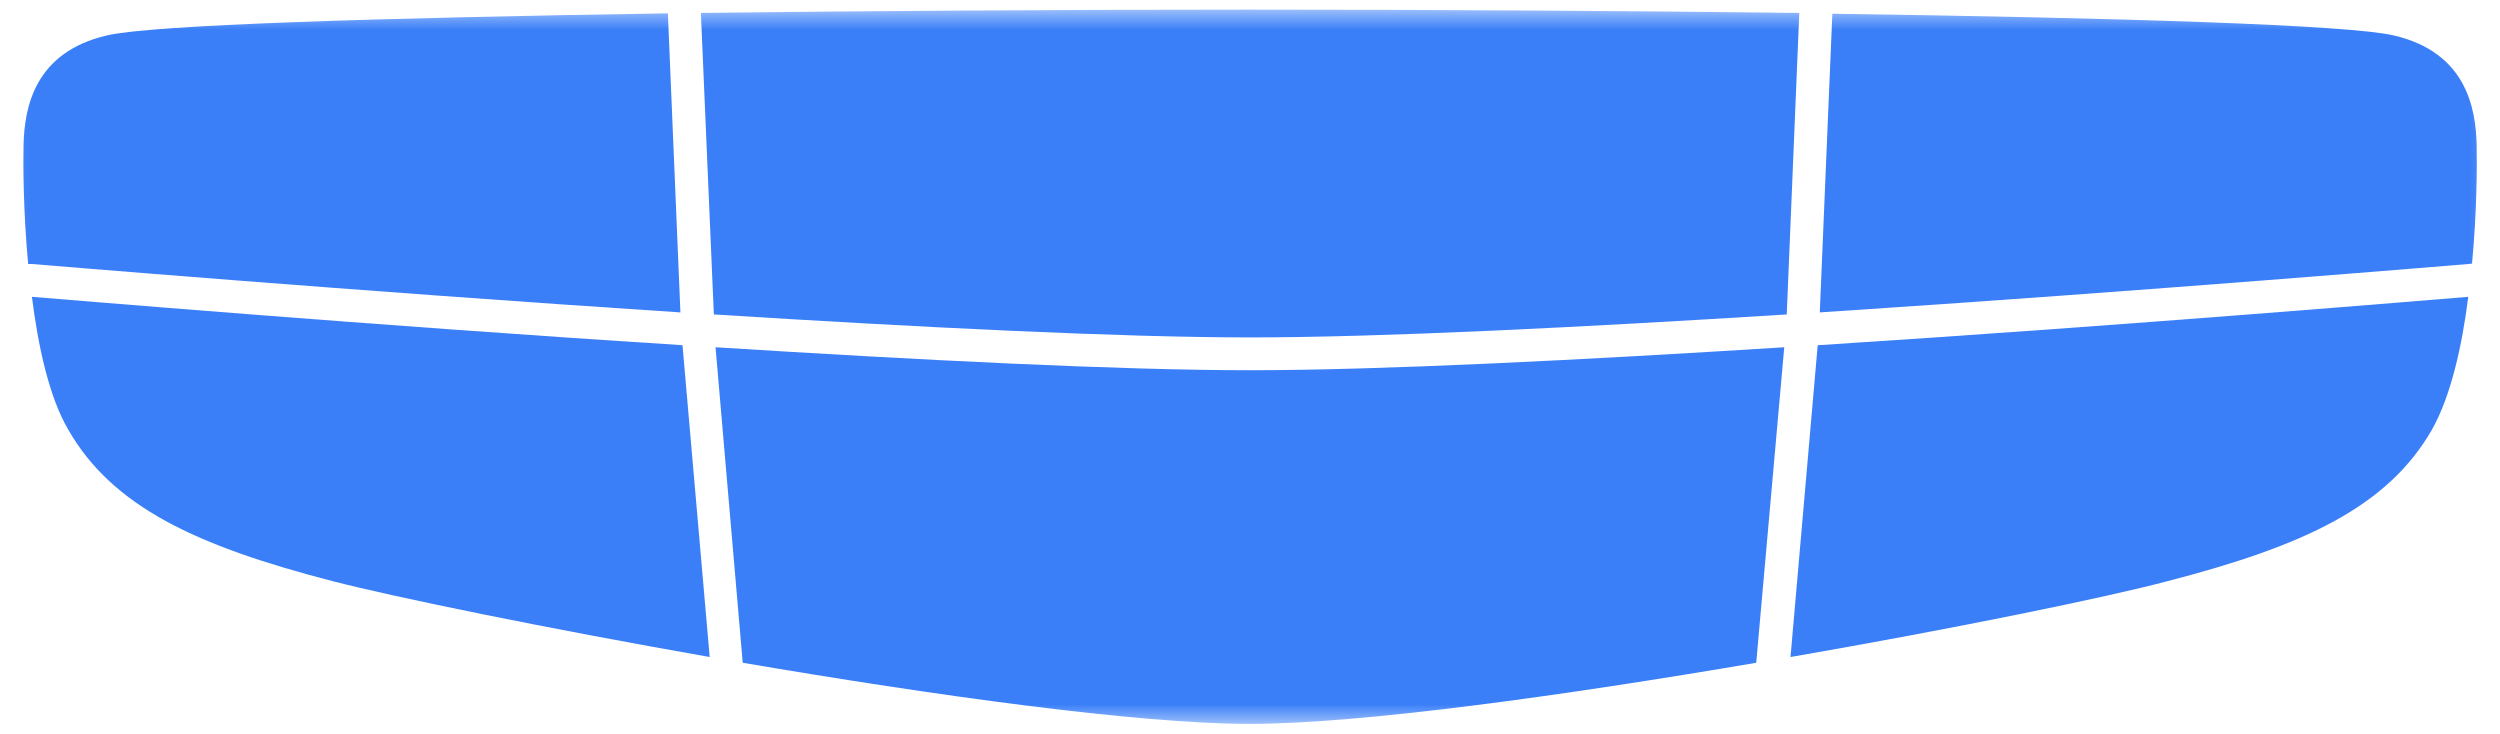
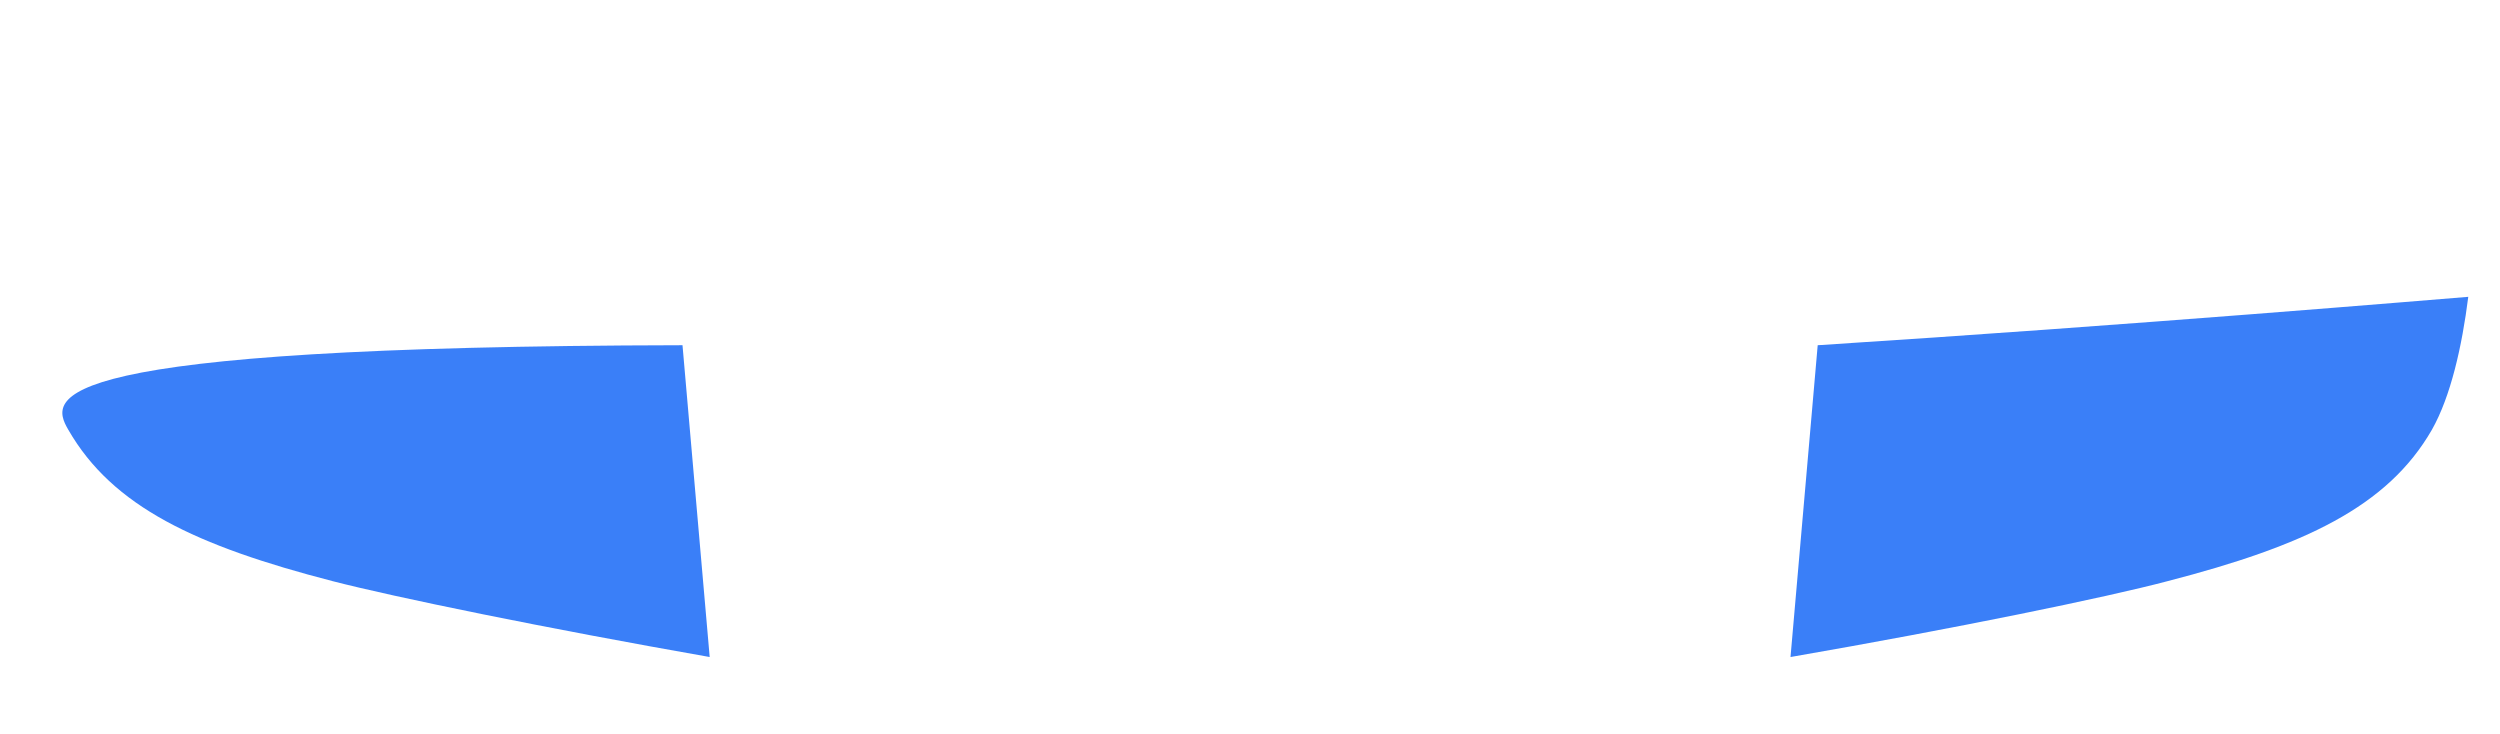
<svg xmlns="http://www.w3.org/2000/svg" width="126" height="37" viewBox="0 0 126 37" fill="none">
  <mask id="mask0_98_12" style="mask-type:luminance" maskUnits="userSpaceOnUse" x="0" y="0" width="126" height="37">
    <path d="M125.814 0.485H0.096V36.484H125.814V0.485Z" fill="white" />
  </mask>
  <g mask="url(#mask0_98_12)">
-     <path d="M35.978 15.848C46.199 16.489 56.419 17.006 63.015 17.006C69.611 17.006 79.832 16.489 90.052 15.848L90.684 0.651C81.981 0.547 72.33 0.485 62.994 0.485C53.68 0.485 44.028 0.547 35.325 0.651L35.978 15.848Z" fill="#3A7FF8" />
-     <path d="M1.609 13.306C1.883 13.326 17.835 14.67 34.293 15.746L33.661 0.672C19.12 0.899 7.614 1.251 5.381 1.788C1.735 2.636 1.229 5.428 1.187 7.309C1.166 8.198 1.166 10.597 1.419 13.306H1.609Z" fill="#3A7FF8" />
-     <path d="M91.717 15.745C108.175 14.67 124.128 13.326 124.402 13.306L124.591 13.285C124.844 10.597 124.844 8.178 124.823 7.309C124.781 5.448 124.296 2.636 120.651 1.788C118.396 1.251 106.89 0.899 92.35 0.692L91.717 15.745Z" fill="#3A7FF8" />
    <path d="M91.612 17.399L90.242 33.114C98.587 31.667 106.131 30.116 109.25 29.289C116.119 27.511 120.334 25.546 122.568 21.659C123.516 19.984 124.085 17.461 124.401 14.96C122.842 15.084 107.458 16.386 91.612 17.399Z" fill="#3A7FF8" />
-     <path d="M89.926 17.502C79.748 18.143 69.59 18.66 62.994 18.66C56.42 18.66 46.262 18.143 36.063 17.502L37.433 33.403C47.021 35.037 57.326 36.484 62.973 36.484C68.621 36.484 78.926 35.037 88.514 33.403L89.926 17.502Z" fill="#3A7FF8" />
-     <path d="M34.398 17.399C18.551 16.386 3.168 15.084 1.608 14.96C1.925 17.461 2.472 20.005 3.442 21.659C5.676 25.546 9.89 27.511 16.76 29.289C19.879 30.095 27.423 31.646 35.768 33.114L34.398 17.399Z" fill="#3A7FF8" />
+     <path d="M34.398 17.399C1.925 17.461 2.472 20.005 3.442 21.659C5.676 25.546 9.89 27.511 16.76 29.289C19.879 30.095 27.423 31.646 35.768 33.114L34.398 17.399Z" fill="#3A7FF8" />
  </g>
</svg>